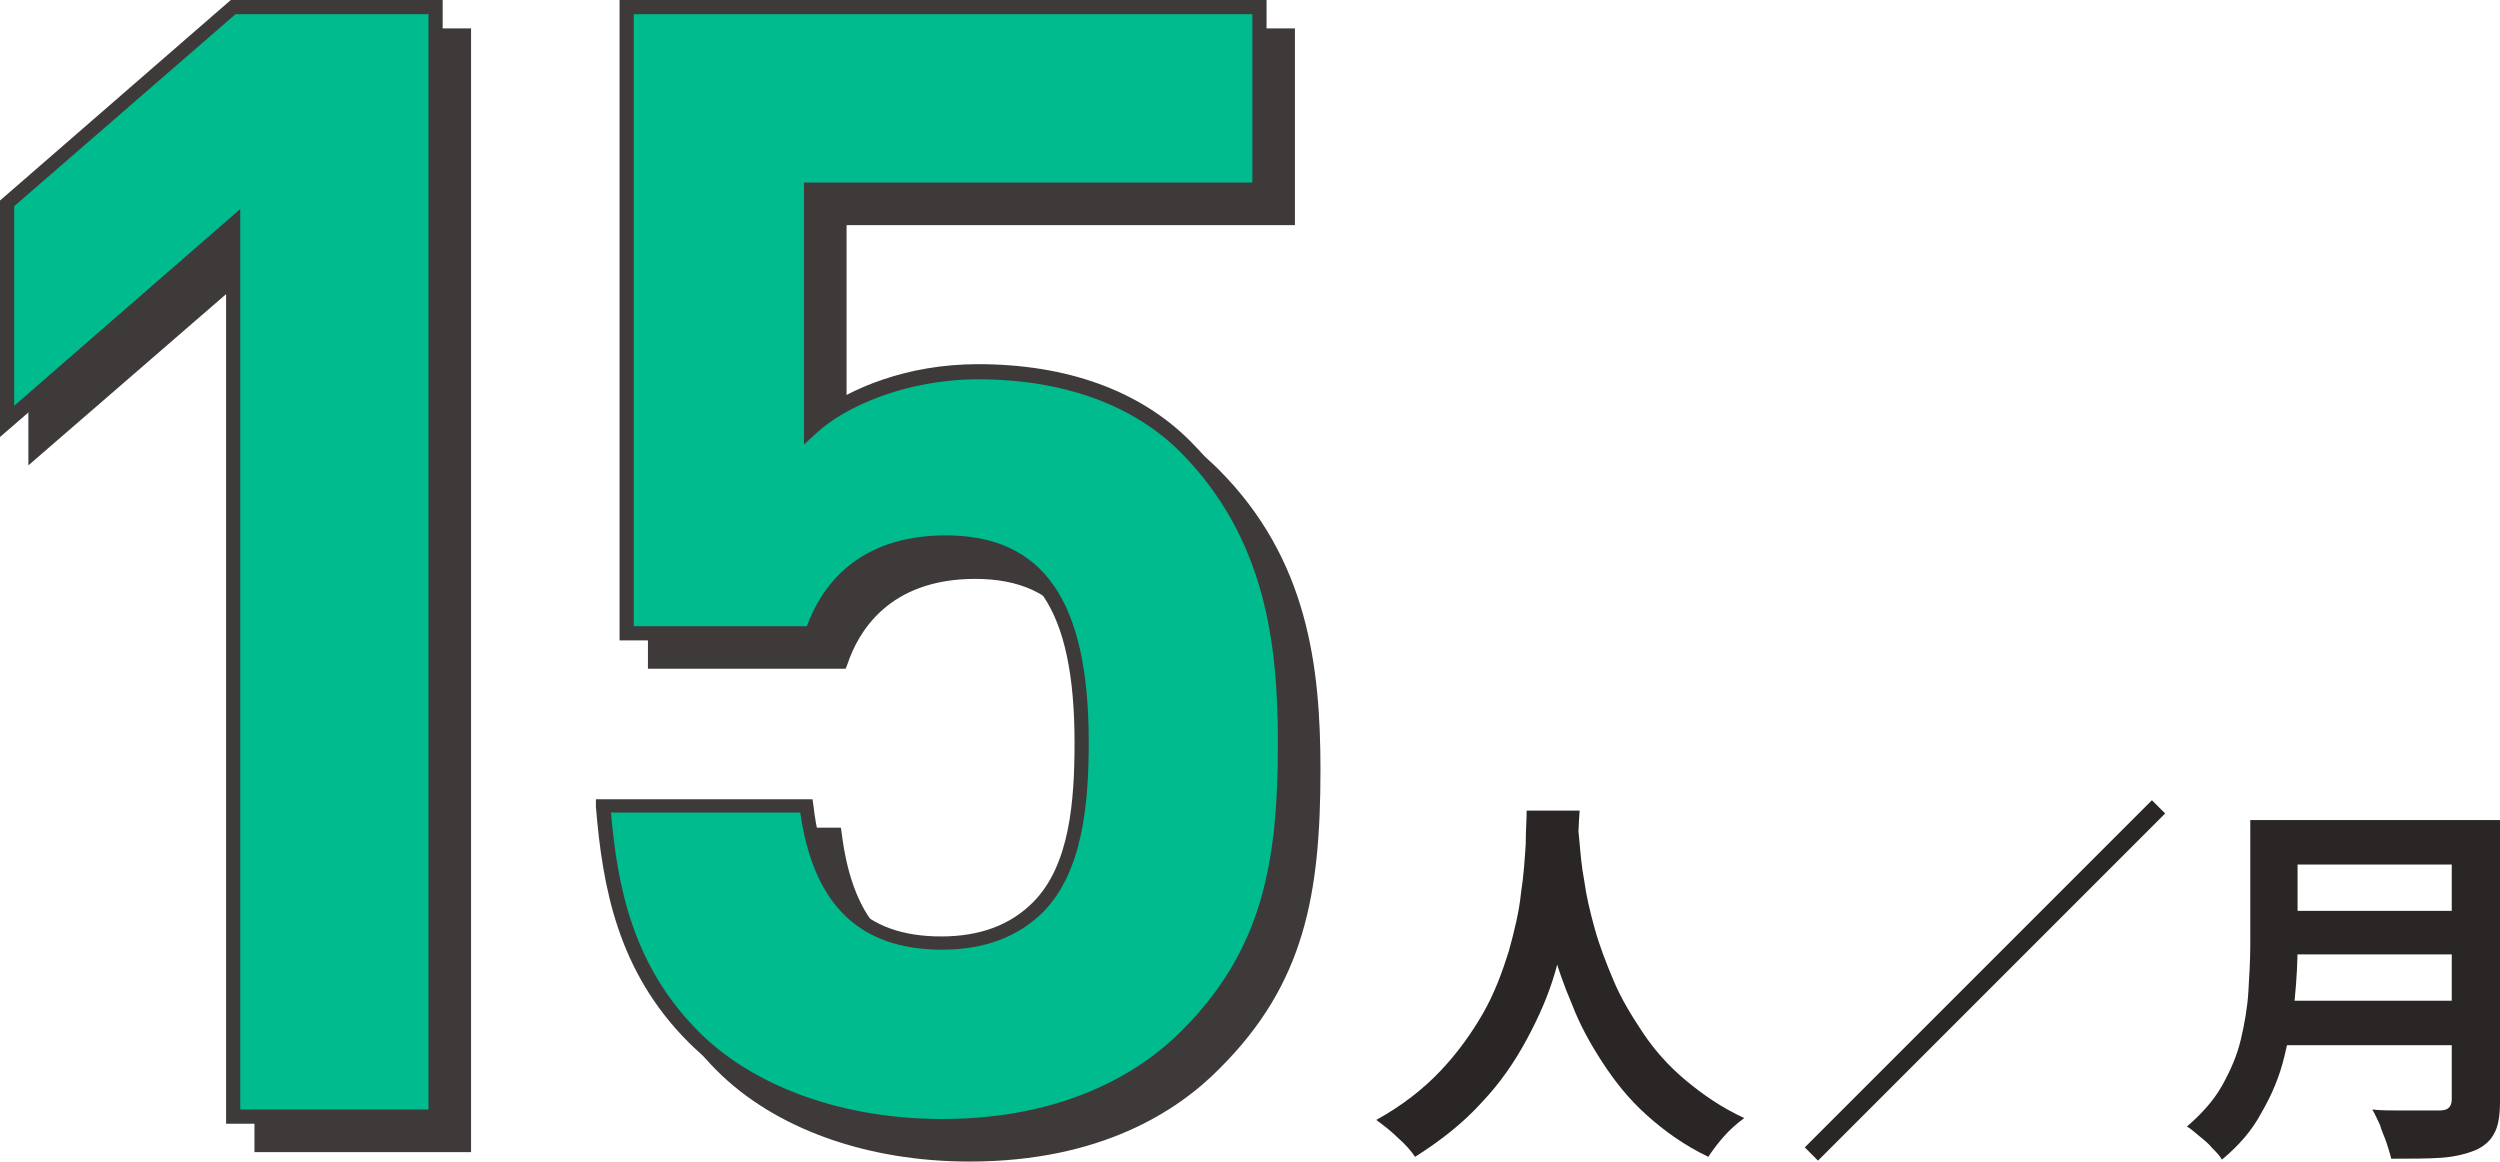
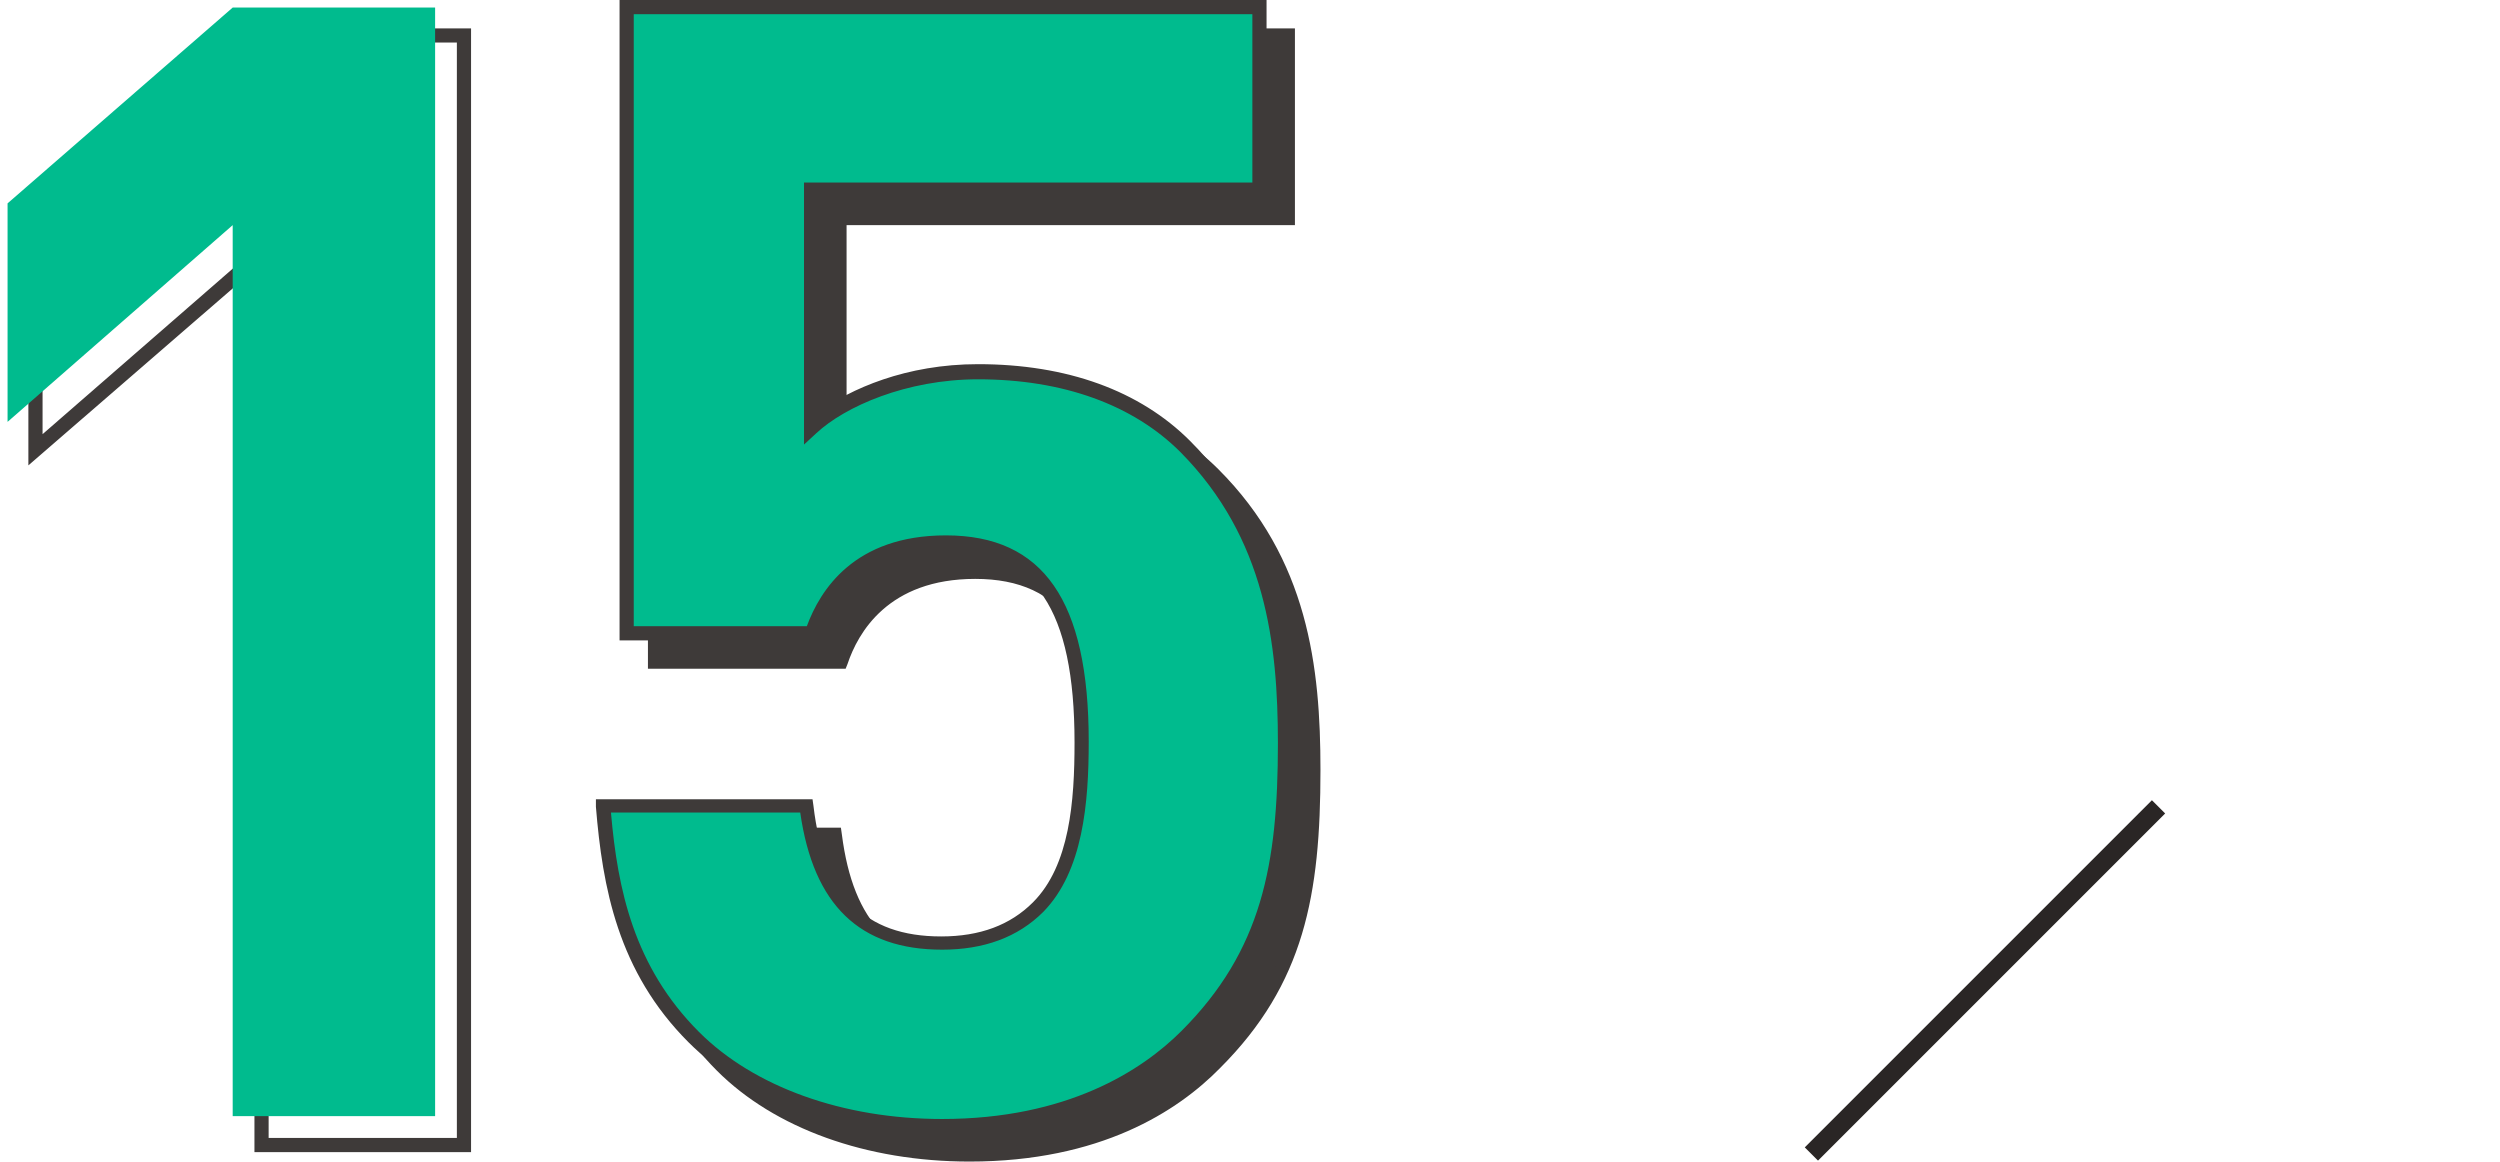
<svg xmlns="http://www.w3.org/2000/svg" version="1.1" id="レイヤー_1" x="0px" y="0px" viewBox="0 0 264.3 122.8" style="enable-background:new 0 0 264.3 122.8;" xml:space="preserve">
  <style type="text/css">
	.ドロップシャドウ{fill:none;}
	.光彩_x0020_外側_x0020_5_x0020_pt{fill:none;}
	.青のネオン{fill:none;stroke:#8AACDA;stroke-width:7;stroke-linecap:round;stroke-linejoin:round;}
	.クロムハイライト{fill:url(#SVGID_1_);stroke:#FFFFFF;stroke-width:0.363;stroke-miterlimit:1;}
	.ジャイブ_GS{fill:#FFDD00;}
	.Alyssa_GS{fill:#A6D0E4;}
	.st0{fill:#3E3A39;}
	.st1{fill:#2A2625;}
	.st2{fill:#00BB8E;}
</style>
  <linearGradient id="SVGID_1_" gradientUnits="userSpaceOnUse" x1="0" y1="0" x2="6.123234e-17" y2="-1">
    <stop offset="0" style="stop-color:#656565" />
    <stop offset="0.618" style="stop-color:#1B1B1B" />
    <stop offset="0.629" style="stop-color:#545454" />
    <stop offset="0.983" style="stop-color:#3E3E3E" />
  </linearGradient>
  <g>
    <g>
      <g>
-         <path class="st0" d="M27.6,121V26.8L3.8,47.6V24.5L27.6,3.8h21.4V121H27.6z" />
        <path class="st0" d="M49.8,121.8H26.9V28.5L3,49.2V24.2L27.4,3h22.4V121.8z M28.4,120.3h19.9V4.5H27.9L4.5,24.8v21.1l23.9-20.8     V120.3z" />
      </g>
      <g>
        <path class="st0" d="M128.4,112.5c-5.3,5.3-13.7,9.6-25.9,9.6c-12.2,0-21.1-4.3-26.2-9.4c-7.2-7.2-8.9-15.8-9.6-24.4h21.4     c1.2,9.2,5.4,14.5,14.3,14.5c4.1,0,7.6-1.2,10.2-3.8c3.8-3.8,4.6-10,4.6-17.5c0-13.5-4-21.1-14.3-21.1c-8.7,0-12.7,4.9-14.2,9.6     H69.3V3.8h66.9V23H88.7v25.2c3.1-3,9.7-5.9,17.6-5.9c9.7,0,17.1,3.1,21.9,7.9c9.2,9.2,10.5,20.3,10.5,31.3     C138.8,94.7,137,103.9,128.4,112.5z" />
        <path class="st0" d="M102.5,122.8c-10.9,0-20.6-3.5-26.7-9.6c-7.5-7.5-9.1-16.4-9.8-24.9L66,87.5h22.9l0.1,0.7     c1.2,9.4,5.5,13.8,13.6,13.8c4.1,0,7.3-1.2,9.7-3.6c3.9-3.9,4.4-10.7,4.4-16.9c0-14.1-4.2-20.3-13.6-20.3c-9.2,0-12.4,5.7-13.5,9     l-0.2,0.5H68.5V3h68.4v20.8H89.5v22.8c3.4-2.5,9.3-5.1,16.9-5.1c9.4,0,17.1,2.8,22.4,8.1c9.5,9.5,10.8,20.9,10.8,31.8     c0,13.2-1.7,22.6-10.6,31.5l0,0c0,0,0,0,0,0C124.5,117.5,116.3,122.8,102.5,122.8z M67.6,89c0.7,8,2.4,16.2,9.3,23.1     c5.8,5.8,15.2,9.2,25.7,9.2c13.2,0,21.1-5.1,25.3-9.3l0,0c8.5-8.5,10.2-17.6,10.2-30.4c0-10.6-1.3-21.7-10.3-30.8     c-5-5-12.4-7.7-21.4-7.7c-7.6,0-14.1,2.9-17.1,5.7L88,50V22.3h47.4V4.5H70v64.7h18.3c1.4-3.8,5-9.6,14.7-9.6     c10.3,0,15.1,6.9,15.1,21.8c0,6.5-0.6,13.7-4.8,18c-2.7,2.7-6.3,4-10.7,4c-8.7,0-13.6-4.7-15-14.5H67.6z" />
      </g>
    </g>
    <g>
      <g>
        <g>
          <g>
-             <path class="st1" d="M161.4,85.7h5.6c-0.1,1.1-0.1,2.6-0.3,4.4s-0.4,3.7-0.7,5.9c-0.4,2.2-0.9,4.4-1.6,6.8s-1.7,4.7-3,7.1       c-1.3,2.4-2.8,4.6-4.8,6.7c-1.9,2.1-4.3,4-7,5.7c-0.4-0.6-1-1.3-1.8-2c-0.7-0.7-1.5-1.3-2.3-1.9c2.7-1.5,4.9-3.2,6.8-5.2       c1.8-1.9,3.3-4,4.5-6.1s2-4.3,2.7-6.5c0.6-2.2,1.1-4.2,1.3-6.2c0.3-1.9,0.4-3.7,0.5-5.2C161.3,87.8,161.4,86.6,161.4,85.7z        M166.8,86.8c0,0.5,0.1,1.3,0.2,2.4c0.1,1.1,0.2,2.4,0.5,4c0.2,1.5,0.6,3.2,1.1,5s1.2,3.6,2,5.5c0.8,1.9,1.9,3.7,3.1,5.5       c1.2,1.8,2.7,3.5,4.5,5s3.8,2.9,6.2,4c-0.8,0.6-1.5,1.2-2.2,2c-0.7,0.8-1.2,1.5-1.6,2.1c-2.5-1.2-4.6-2.7-6.5-4.4       s-3.4-3.6-4.7-5.6c-1.3-2-2.4-4-3.2-6.1c-0.9-2.1-1.6-4.1-2.1-6.1c-0.5-2-0.9-3.9-1.2-5.6c-0.3-1.7-0.5-3.2-0.5-4.5       c-0.1-1.3-0.2-2.2-0.2-2.7L166.8,86.8z" />
            <path class="st1" d="M227.5,84.6l1.4,1.4l-36.7,36.7l-1.4-1.4L227.5,84.6z" />
-             <path class="st1" d="M237.9,86.7h5V100c0,1.7-0.1,3.6-0.3,5.6c-0.2,2-0.6,4.1-1.1,6.1c-0.5,2.1-1.3,4-2.4,5.9       c-1,1.9-2.4,3.5-4.2,5c-0.2-0.4-0.6-0.8-1-1.2c-0.4-0.5-0.9-0.9-1.4-1.3c-0.5-0.4-0.9-0.8-1.3-1c1.5-1.3,2.8-2.7,3.7-4.3       c0.9-1.6,1.6-3.2,2-4.9c0.4-1.7,0.7-3.4,0.8-5.1c0.1-1.7,0.2-3.3,0.2-4.9V86.7z M241,105.8h20.3v4.7H241V105.8z M241.2,86.7       h20.1v4.7h-20.1V86.7z M241.3,96.3h20.3v4.6h-20.3V96.3z M259.1,86.7h5.2v29.8c0,1.5-0.2,2.6-0.6,3.3c-0.4,0.8-1.1,1.4-2,1.8       c-1,0.4-2.2,0.7-3.6,0.8c-1.5,0.1-3.2,0.1-5.3,0.1c-0.1-0.5-0.3-1-0.5-1.7c-0.2-0.6-0.5-1.2-0.7-1.9c-0.3-0.6-0.5-1.1-0.8-1.6       c0.9,0.1,1.9,0.1,2.9,0.1c1,0,1.9,0,2.6,0s1.3,0,1.6,0c0.5,0,0.8-0.1,1-0.3c0.2-0.2,0.3-0.5,0.3-0.9V86.7z" />
          </g>
        </g>
        <g>
          <g>
            <path class="st2" d="M24.6,118V23.8L0.8,44.6V21.5L24.6,0.8h21.4V118H24.6z" />
-             <path class="st0" d="M46.8,118.8H23.9V25.5L0,46.2V21.2L24.4,0h22.4V118.8z M25.4,117.3h19.9V1.5H24.9L1.5,21.8v21.1l23.9-20.8       V117.3z" />
          </g>
          <g>
            <path class="st2" d="M125.4,109.5c-5.3,5.3-13.7,9.6-25.9,9.6c-12.2,0-21.1-4.3-26.2-9.4c-7.2-7.2-8.9-15.8-9.6-24.4h21.4       c1.2,9.2,5.4,14.5,14.3,14.5c4.1,0,7.6-1.2,10.2-3.8c3.8-3.8,4.6-10,4.6-17.5c0-13.5-4-21.1-14.3-21.1       c-8.7,0-12.7,4.9-14.2,9.6H66.3V0.8h66.9V20H85.7v25.2c3.1-3,9.7-5.9,17.6-5.9c9.7,0,17.1,3.1,21.9,7.9       c9.2,9.2,10.5,20.3,10.5,31.3C135.8,91.7,134,100.9,125.4,109.5z" />
            <path class="st0" d="M99.5,119.8c-10.9,0-20.6-3.5-26.7-9.6c-7.5-7.5-9.1-16.4-9.8-24.9L63,84.5h22.9l0.1,0.7       C87.1,94.6,91.4,99,99.5,99c4.1,0,7.3-1.2,9.7-3.6c3.9-3.9,4.4-10.7,4.4-16.9c0-14.1-4.2-20.3-13.6-20.3       c-9.2,0-12.4,5.7-13.5,9l-0.2,0.5H65.5V0h68.4v20.8H86.5v22.8c3.4-2.5,9.3-5.1,16.9-5.1c9.4,0,17.1,2.8,22.4,8.1       c9.5,9.5,10.8,20.9,10.8,31.8c0,13.2-1.7,22.6-10.6,31.5l0,0c0,0,0,0,0,0C121.5,114.5,113.3,119.8,99.5,119.8z M64.6,86       c0.7,8,2.4,16.2,9.3,23.1c5.8,5.8,15.2,9.2,25.7,9.2c13.2,0,21.1-5.1,25.3-9.3l0,0c8.5-8.5,10.2-17.6,10.2-30.4       c0-10.6-1.3-21.7-10.3-30.8c-5-5-12.4-7.7-21.4-7.7c-7.6,0-14.1,2.9-17.1,5.7L85,47V19.3h47.4V1.5H67v64.7h18.3       c1.4-3.8,5-9.6,14.7-9.6c10.3,0,15.1,6.9,15.1,21.8c0,6.5-0.6,13.7-4.8,18c-2.7,2.7-6.3,4-10.7,4c-8.7,0-13.6-4.7-15-14.5H64.6       z" />
          </g>
        </g>
      </g>
    </g>
  </g>
</svg>